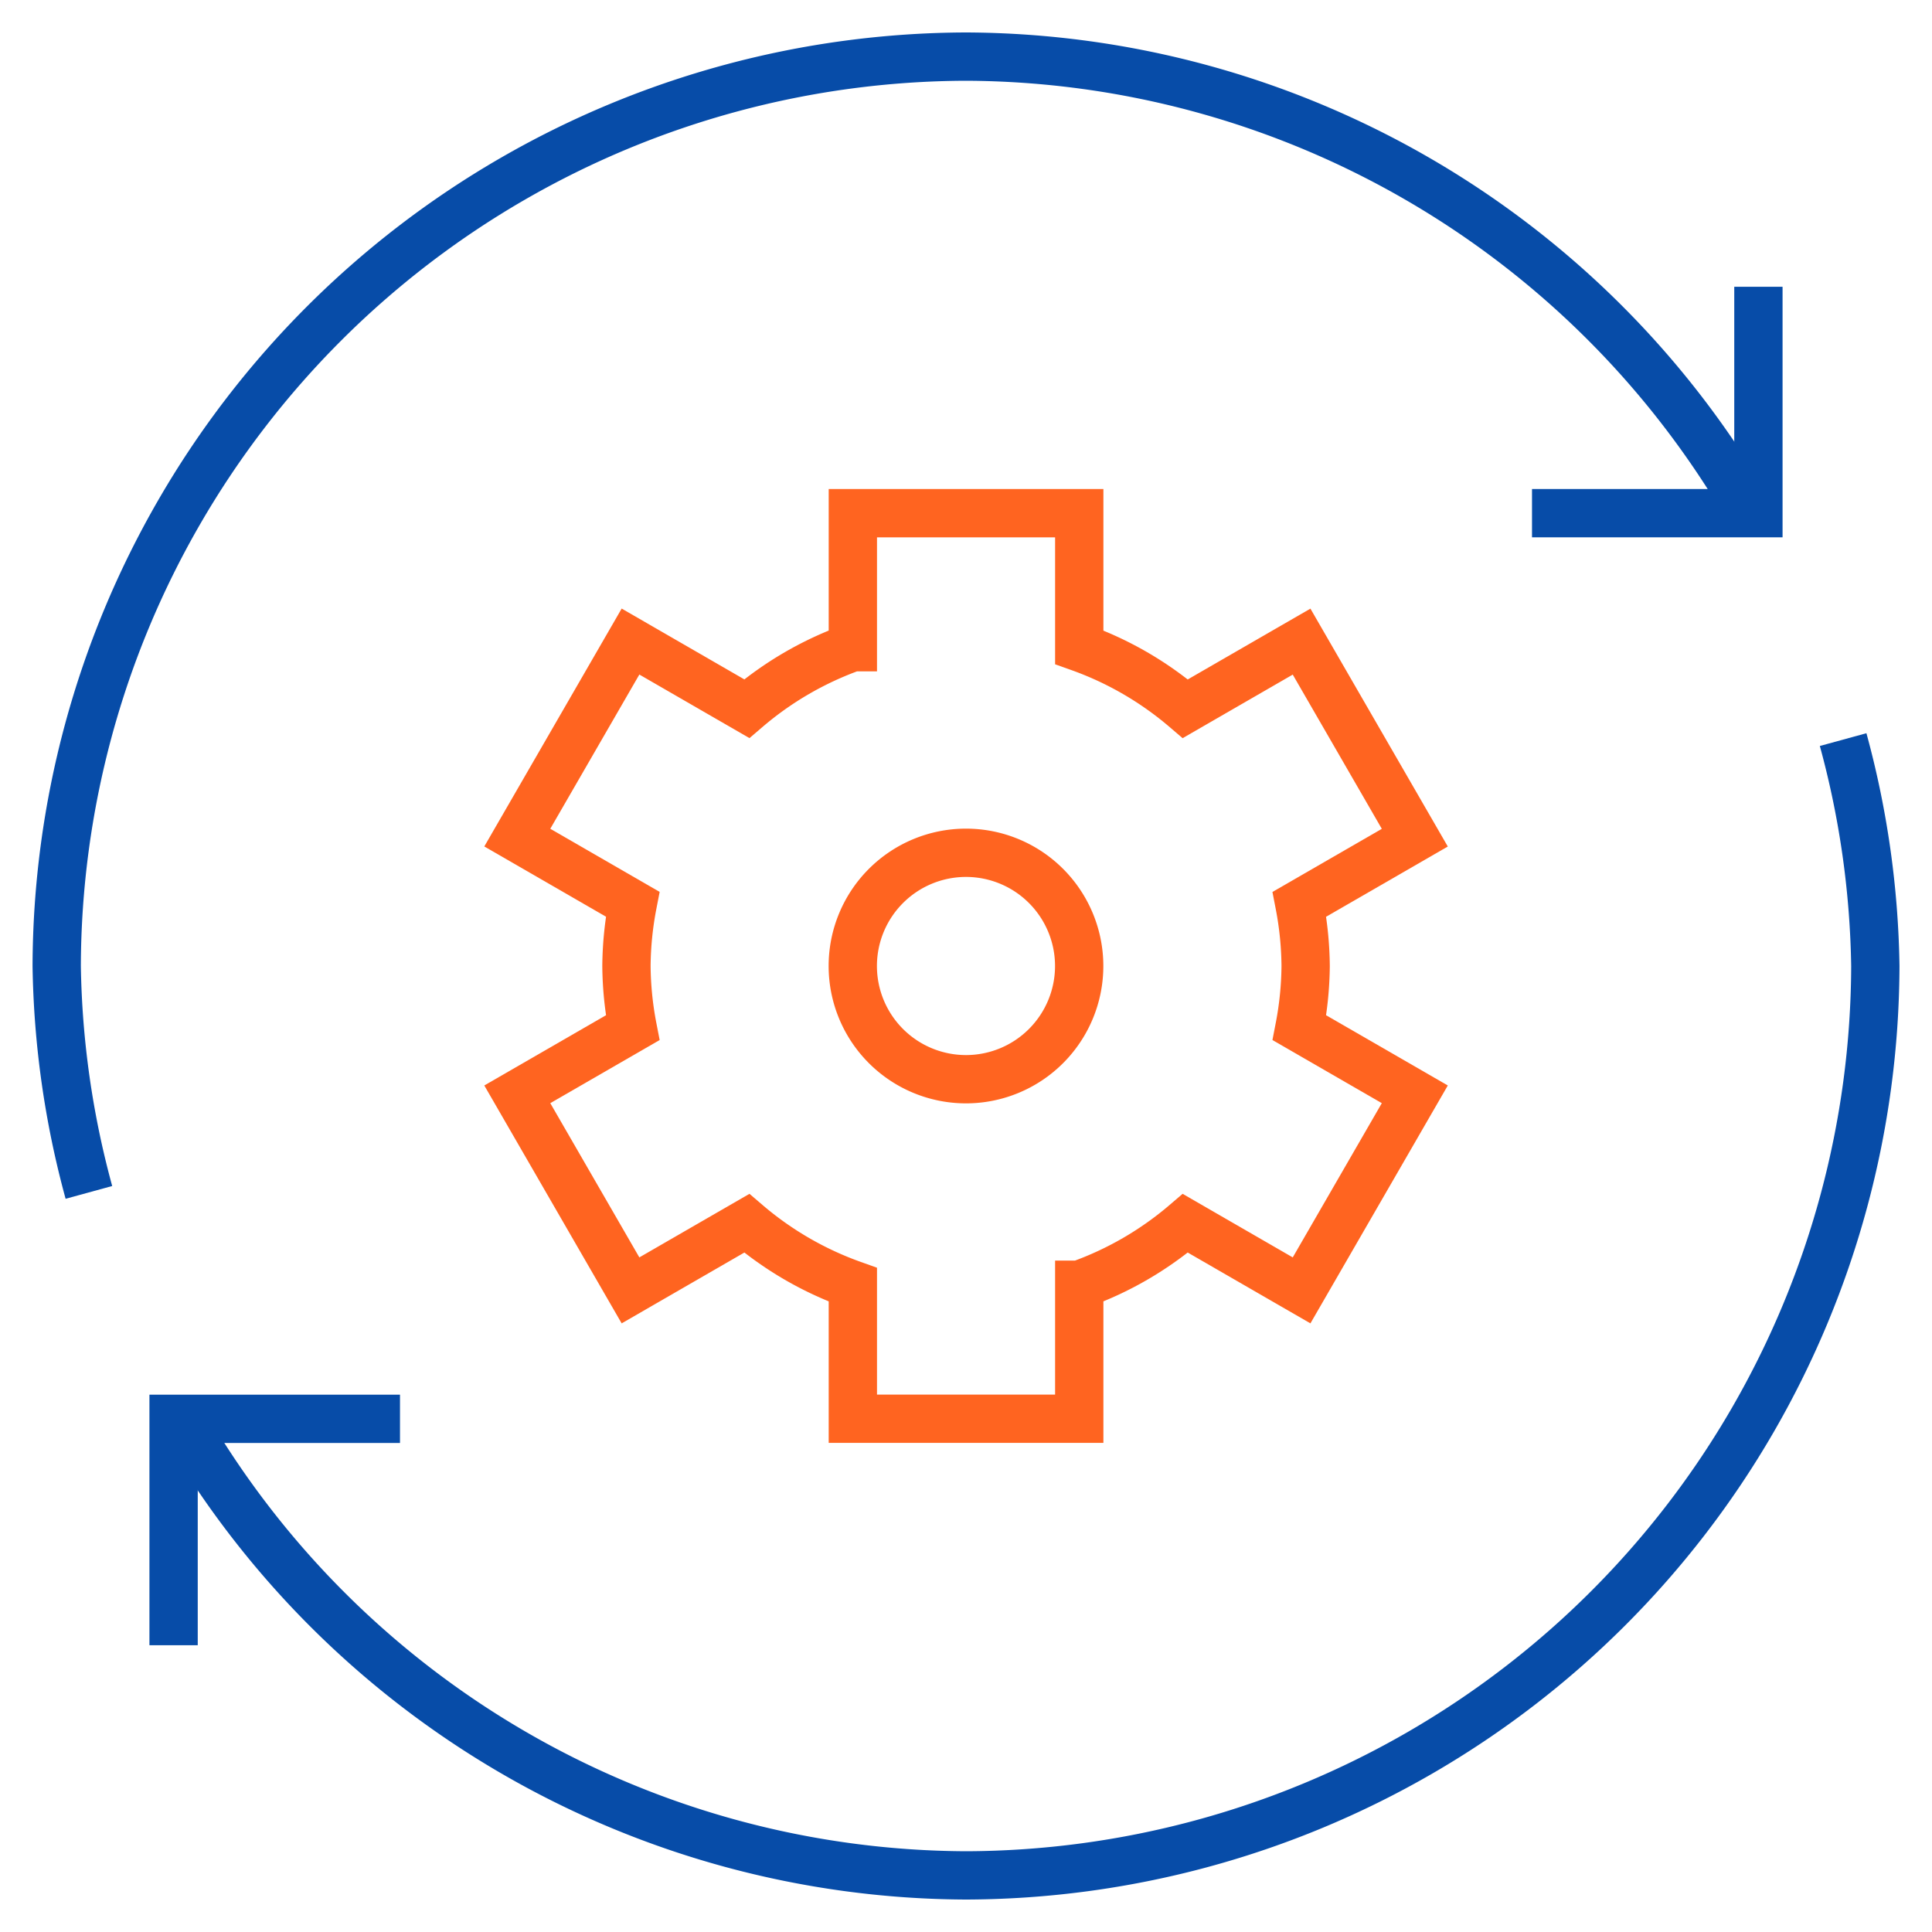
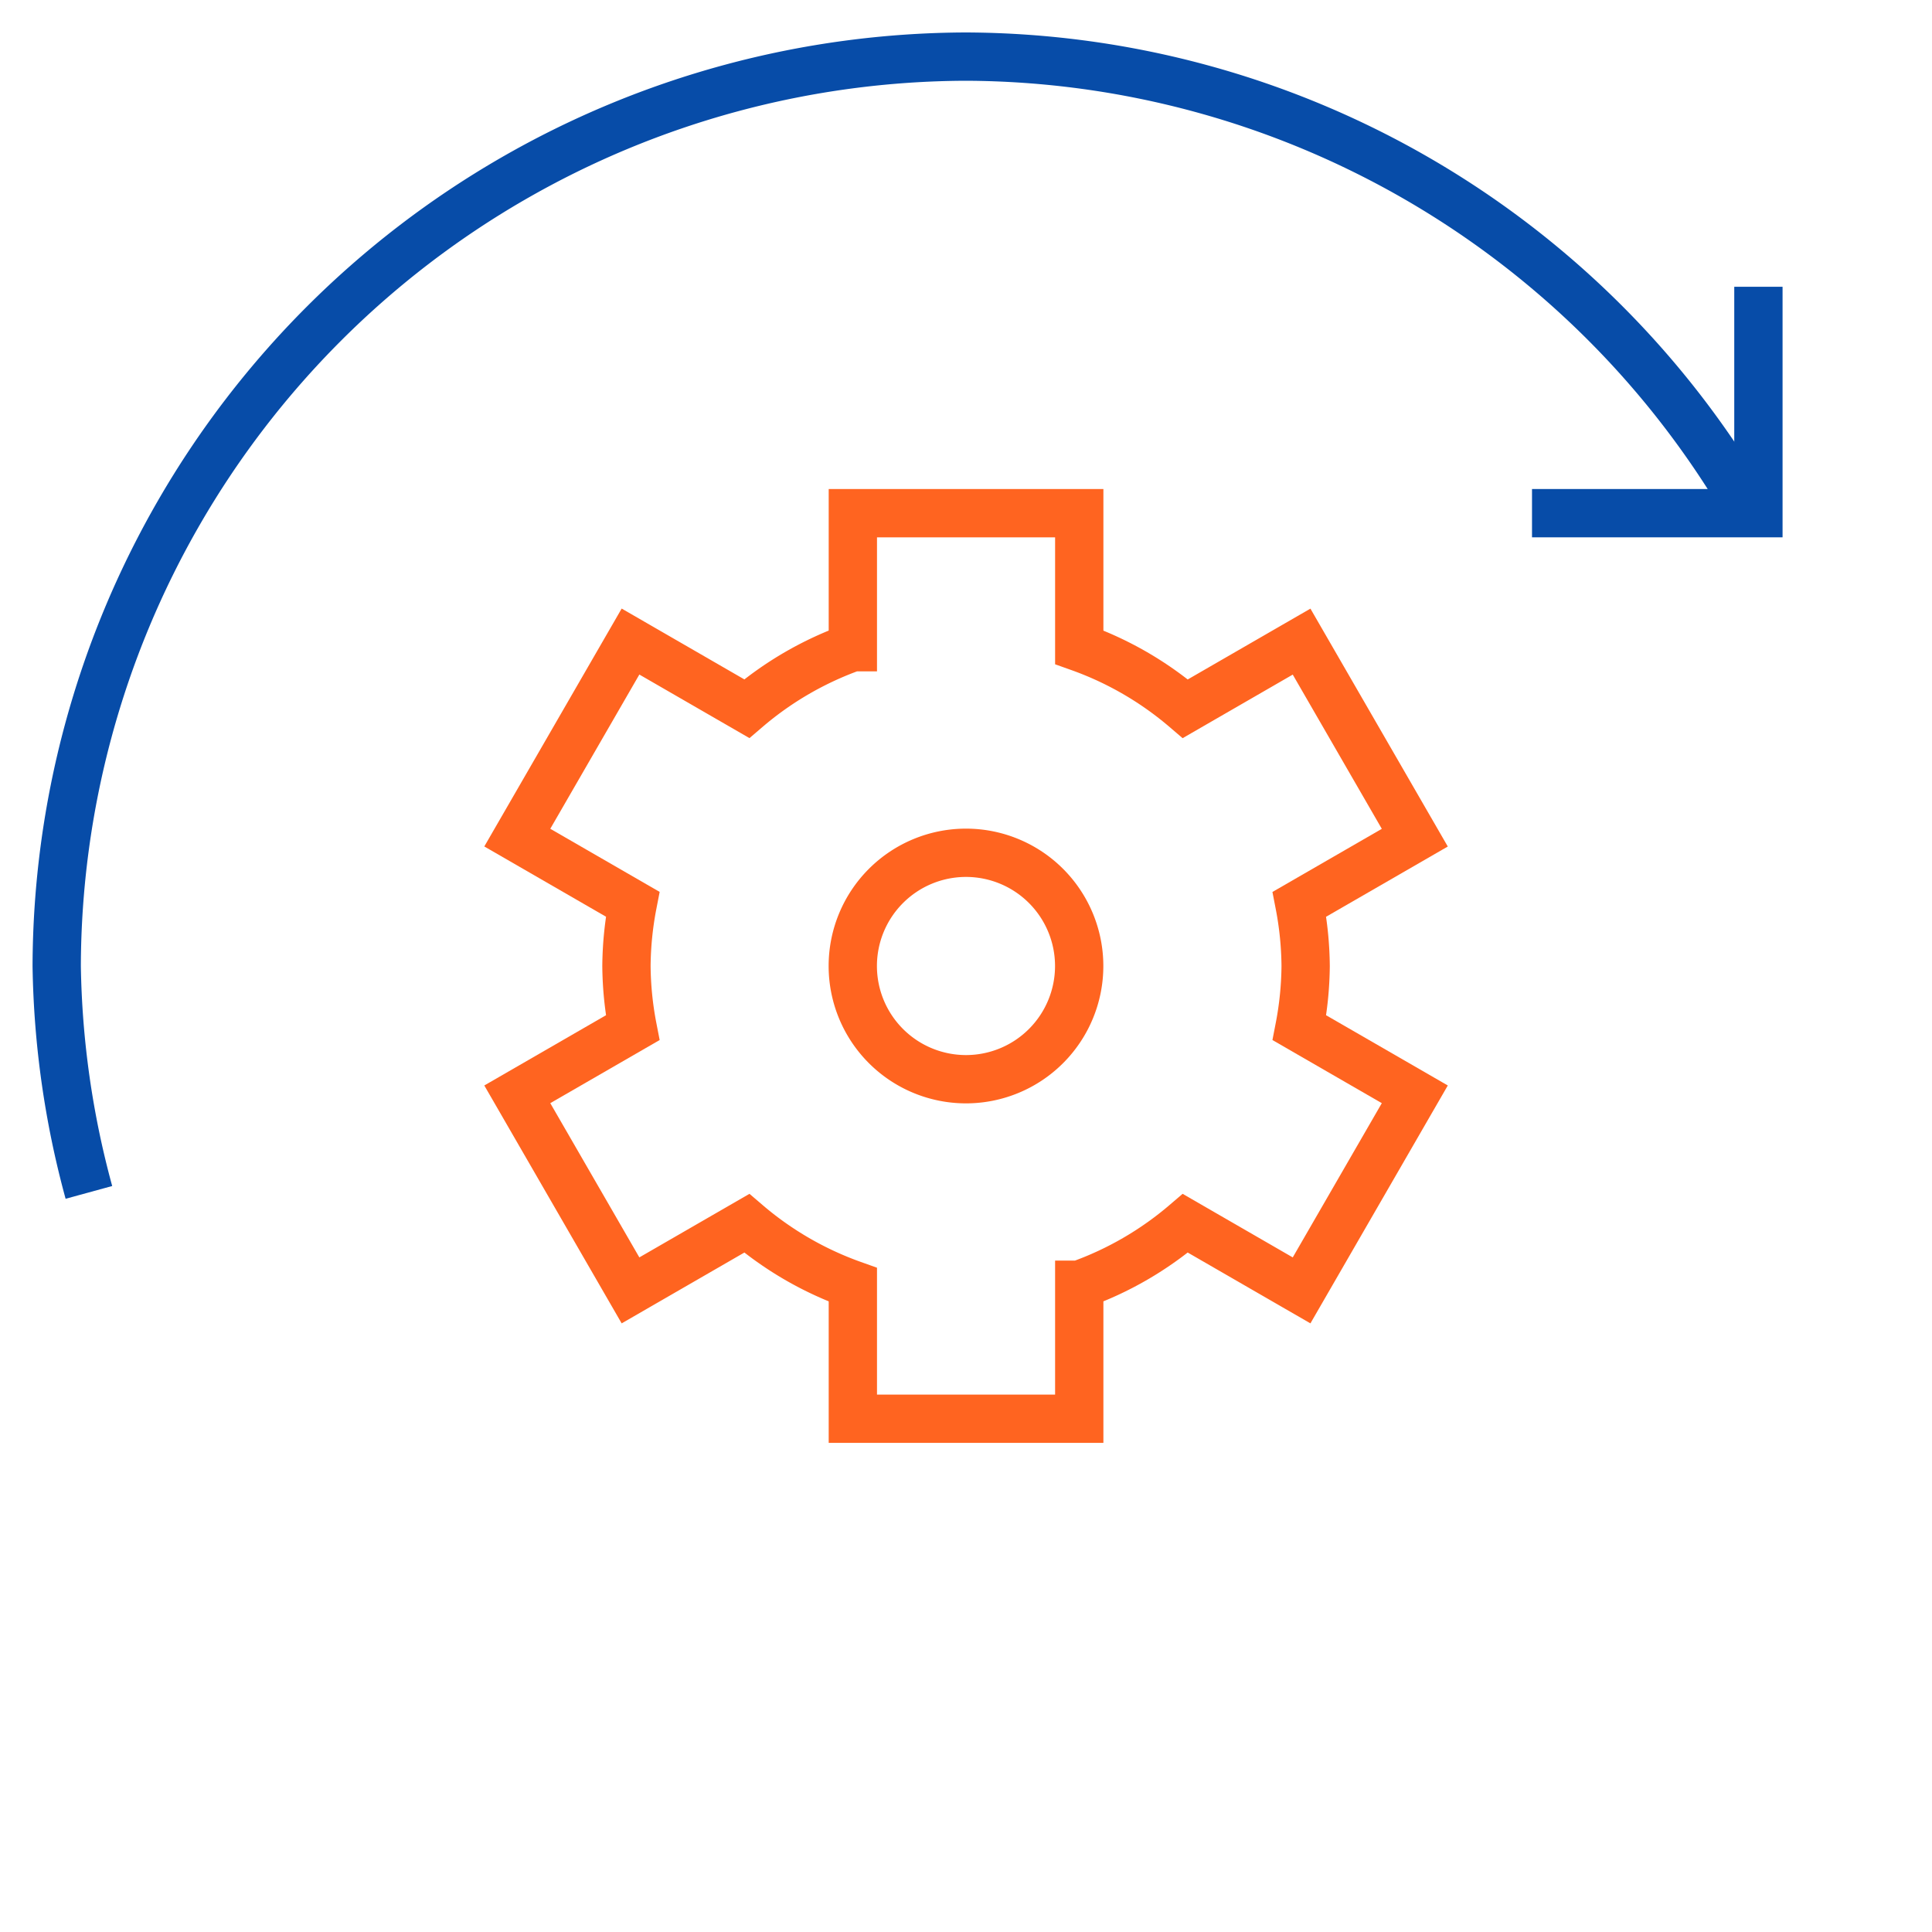
<svg xmlns="http://www.w3.org/2000/svg" width="60" height="60" viewBox="0 0 60 60">
  <defs>
    <clipPath id="clip-path">
      <path id="path1623" d="M0-682.665H60v60H0Z" transform="translate(0 682.665)" stroke="#074ca8" stroke-width="1.333" />
    </clipPath>
  </defs>
  <g id="Business_Process_Optimization" data-name="Business Process Optimization" transform="translate(0 682.665)">
    <g id="g1619" transform="translate(0 -682.665)">
      <g id="g1621" clip-path="url(#clip-path)">
        <g id="g1627" transform="translate(16.064 15.938)">
          <path id="path1629" d="M-254.081-145.937a10.545,10.545,0,0,0-.193-1.918l3.583-2.068-3.516-6.089-3.61,2.084a10.463,10.463,0,0,0-3.295-1.909V-160h-7.031v4.161a10.463,10.463,0,0,0-3.295,1.909l-3.61-2.084-3.516,6.089,3.583,2.068a10.542,10.542,0,0,0-.193,1.918,10.542,10.542,0,0,0,.193,1.918l-3.583,2.068,3.516,6.089,3.61-2.084a10.463,10.463,0,0,0,3.295,1.909v4.161h7.031v-4.161a10.463,10.463,0,0,0,3.295-1.909l3.61,2.084,3.516-6.089-3.583-2.068A10.545,10.545,0,0,0-254.081-145.937Z" transform="translate(278.565 160)" fill="none" stroke="#ff6420" stroke-miterlimit="10" stroke-width="1.5" />
        </g>
        <g id="g1631" transform="translate(26.484 26.484)">
          <path id="path1633" d="M-72.969-36.484a3.516,3.516,0,0,1-3.516,3.516A3.516,3.516,0,0,1-80-36.484,3.516,3.516,0,0,1-76.484-40,3.516,3.516,0,0,1-72.969-36.484Z" transform="translate(80 40)" fill="none" stroke="#ff6420" stroke-miterlimit="10" stroke-width="1.5" />
        </g>
        <g id="g1635" transform="translate(5.638 22.969)">
-           <path id="path1637" d="M-535.505,0a28.219,28.219,0,0,1,1,7.031,28.325,28.325,0,0,1-28.242,28.242,28.219,28.219,0,0,1-24.362-14.18" transform="translate(587.107)" fill="none" stroke="#074ca8" stroke-miterlimit="10" stroke-width="1.5" />
-         </g>
+           </g>
        <g id="g1639" transform="translate(1.758 1.758)">
          <path id="path1641" d="M-10.413-366.059a28.216,28.216,0,0,1-1-7.031,28.326,28.326,0,0,1,28.242-28.242,28.219,28.219,0,0,1,24.362,14.18" transform="translate(11.416 401.332)" fill="none" stroke="#074ca8" stroke-miterlimit="10" stroke-width="1.5" />
        </g>
        <g id="g1643" transform="translate(47.578 8.906)">
          <path id="path1645" d="M-72.969,0V7.031H-80" transform="translate(80)" fill="none" stroke="#074ca8" stroke-miterlimit="10" stroke-width="1.5" />
        </g>
        <g id="g1647" transform="translate(5.391 44.063)">
-           <path id="path1649" d="M0-72.969V-80H7.031" transform="translate(0 80)" fill="none" stroke="#074ca8" stroke-miterlimit="10" stroke-width="1.5" />
-         </g>
+           </g>
      </g>
    </g>
  </g>
</svg>